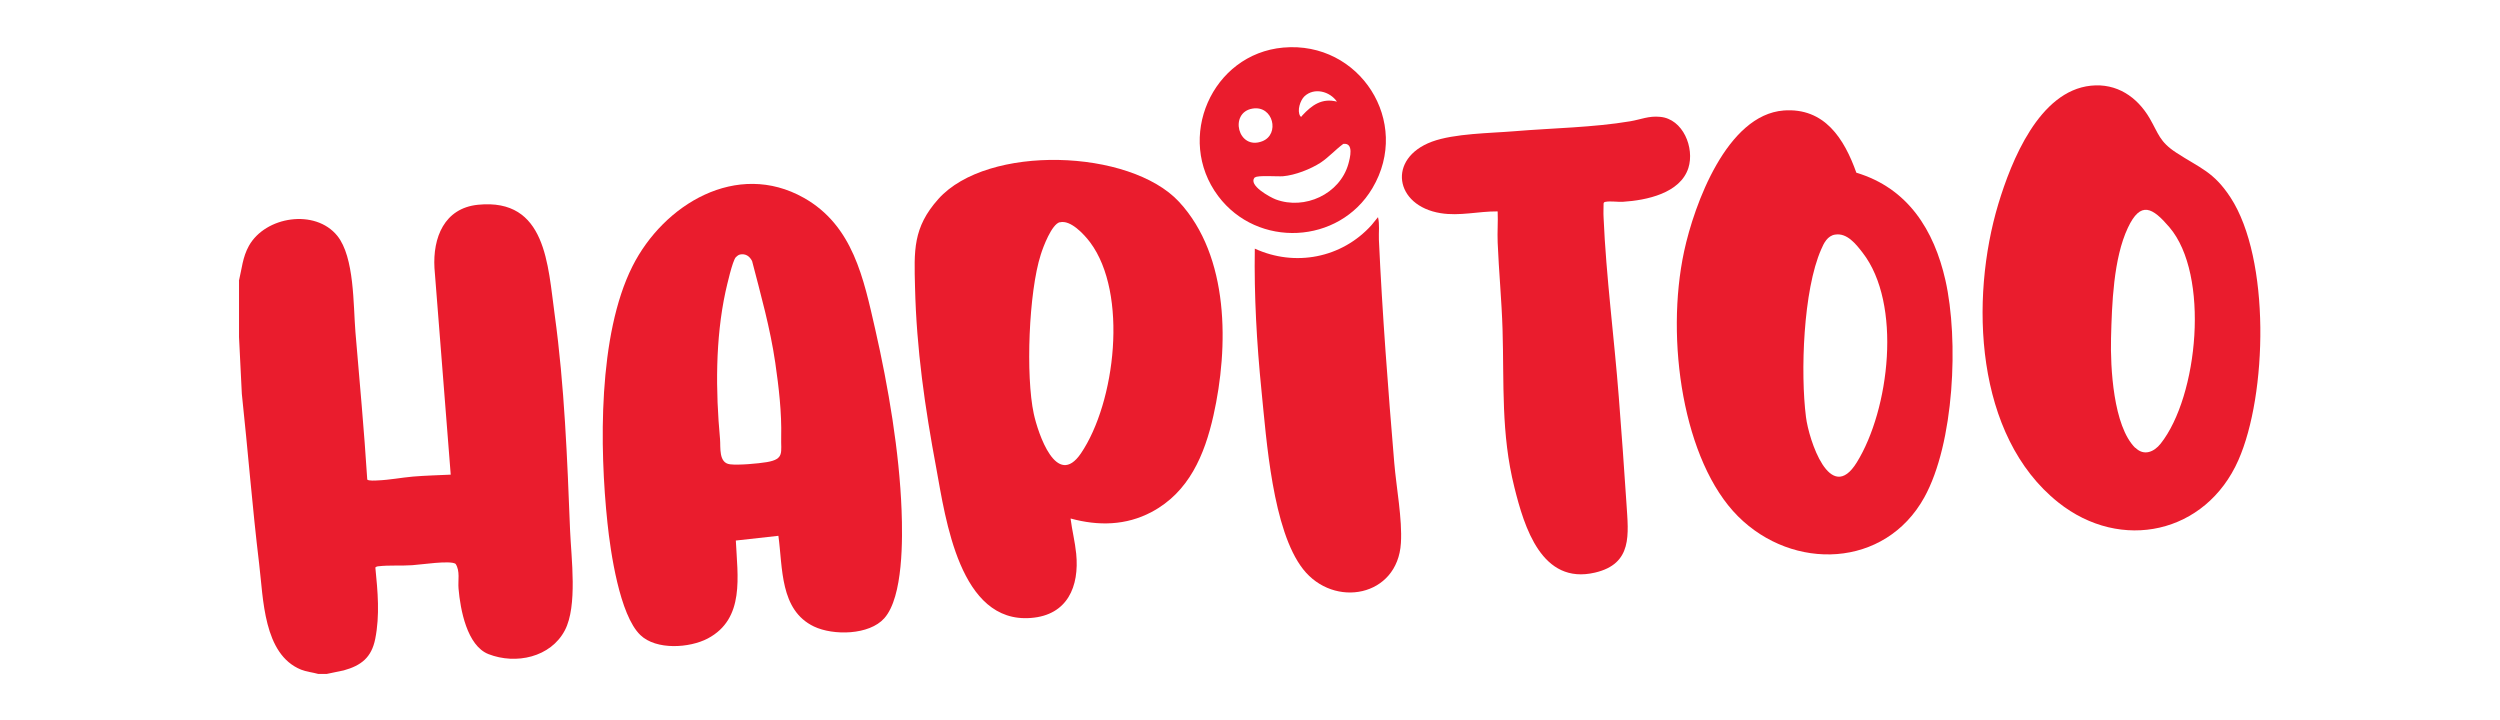
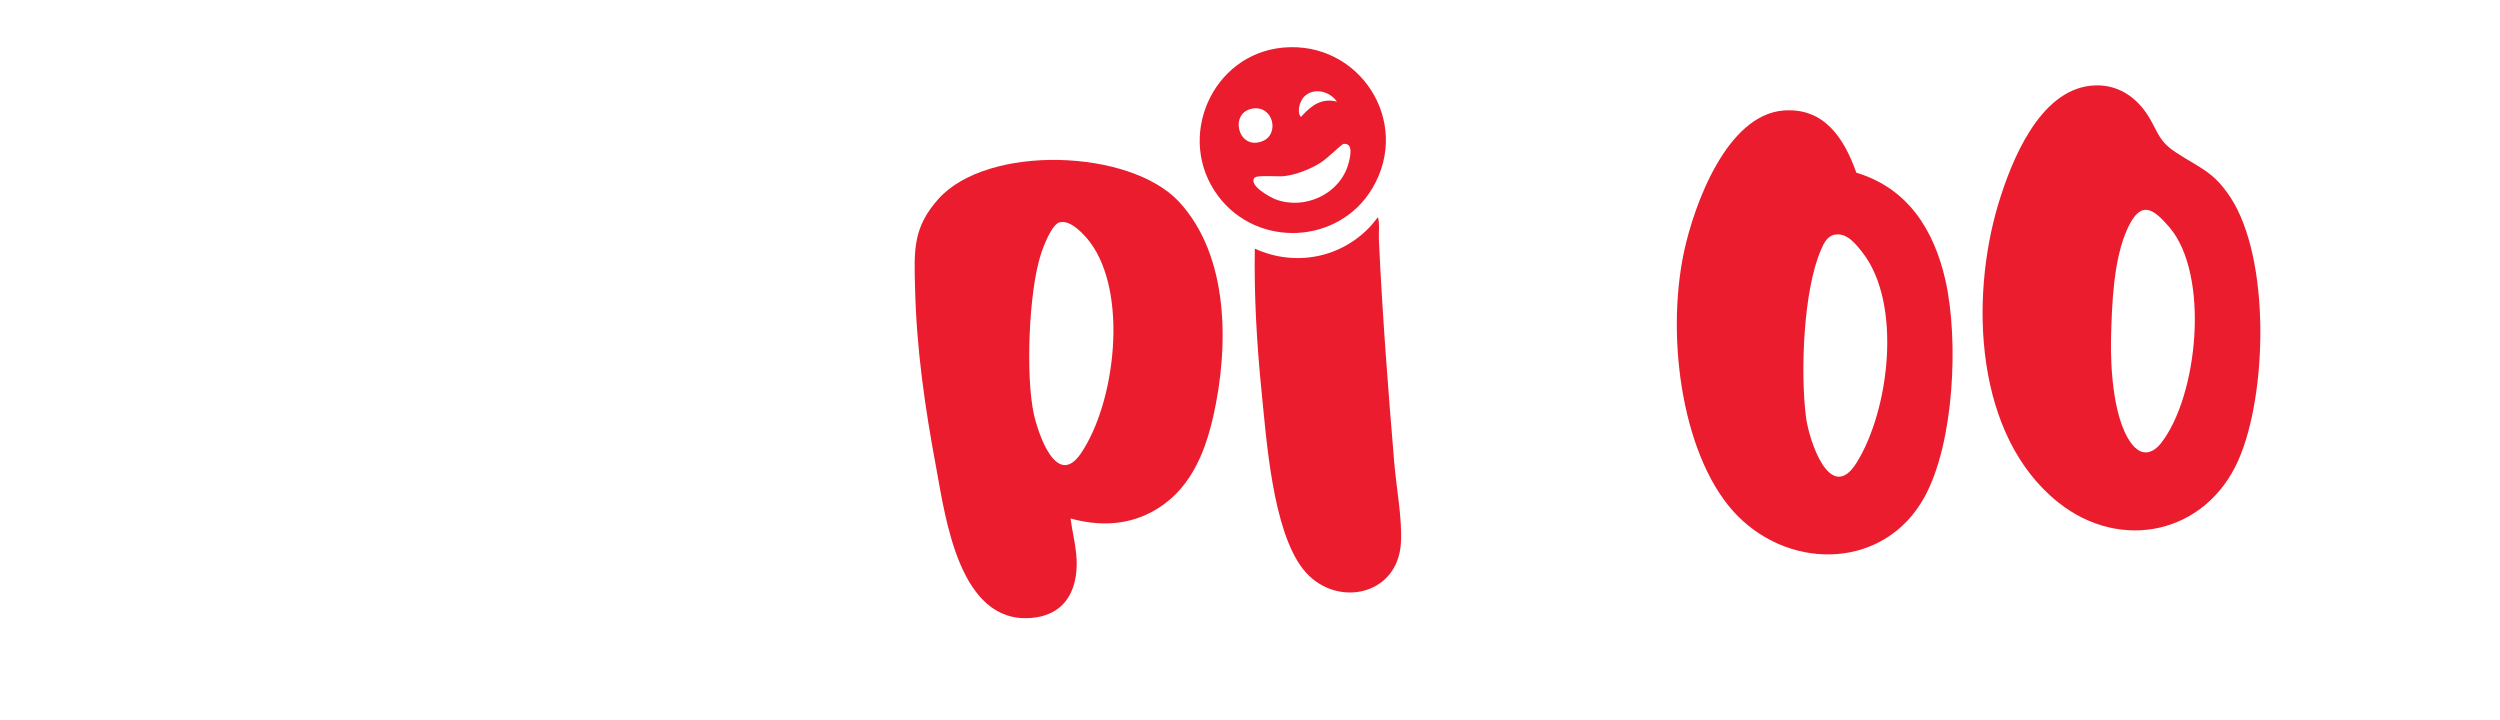
<svg xmlns="http://www.w3.org/2000/svg" version="1.1" viewBox="0 0 1692.3 487.1">
  <defs>
    <style>
      .cls-1 {
        fill: #ea1c2d;
      }
    </style>
  </defs>
  <g>
    <g id="Layer_1">
-       <path class="cls-1" d="M161.7,190.3c2-8.3,2.5-16.2,6.8-23.9,11.2-20,44.9-25.2,59.8-6.8,11.7,14.5,10.8,46.9,12.3,65.2,2.8,33.3,5.9,66.5,8,99.8.7,1,5.6.7,7.1.6,7.9-.3,16-1.9,23.9-2.6,8.5-.7,17-.9,25.5-1.3l-11-139.8c-1.2-20.6,6.6-40.6,29.5-42.9,46.3-4.6,47.2,40.8,51.9,74.6,6.6,48,8.5,97.4,10.4,145.9.8,18.8,5.1,51-3.5,67.5-9.6,18.4-33.2,23.4-51.7,16.2-14.6-5.7-19.1-30.2-20.3-44.3-.5-5.5,1.2-11.9-2-16.8-3.4-2.6-23.9.6-29.4.9-7.1.5-15.8-.1-22.6.7-.6,0-2.2.3-2.3,1,1.6,16.1,3.1,32.1-.1,48.2-2.5,12.5-9.4,18-21.3,21.3l-11.5,2.4h-5.8c-3.9-1.1-7.8-1.4-11.6-2.9-25.6-10.4-25.5-48.2-28.4-71.8-4.6-38.2-7.6-76.7-11.7-114.9l-1.9-38.4v-38.1h0Z" />
-       <path class="cls-1" d="M526.9,362.7l-28.8,3.2c1.1,24,6.3,52.9-19,66.3-12.3,6.5-34.9,8-45.6-2.3-14.1-13.4-20.3-56.7-22.3-75.9-5.4-50.9-6.4-127.4,16.9-173.7,21.1-42,70.7-71.9,116-46.4,33.4,18.8,40.5,54.7,48.4,89.2,8.8,38.7,16.3,82.7,17.8,122.4.7,18.8,1.2,58.5-11.7,73-10.2,11.5-34.6,11.8-47.6,5.6-23.2-11.1-21.1-39.8-24.1-61.5h0ZM500.9,172.3c-1,.2-2,1-2.8,1.8-2.3,2.5-6,19-7,23.4-6.9,32-6.7,67.2-3.7,99.7.5,5.6-1.1,16.2,6.8,17.1,5.8.7,19.1-.5,25-1.5,12-2.1,9.3-6.6,9.6-16.9.4-16.6-1.6-33.7-4-50.3-3.4-23.4-9.8-46.1-15.7-68.9-1.7-3.3-4.4-5.2-8.3-4.4h0Z" />
      <path class="cls-1" d="M724.7,351.1c1,7.9,3,15.7,3.8,23.7,2.2,22.2-5.9,41.6-30.6,43.5-48.3,3.9-57.8-67-64.1-101.3-7.7-41.2-13.4-80.5-14.4-122.6-.6-24.7-1.6-40.2,15.8-59.7,33.3-37.2,129.7-33.9,162.9,1.9,34.2,36.9,33.7,98.4,23.3,144.7-6,26.7-16.6,51.9-41.9,65.3-17.3,9.2-36.1,9.5-54.7,4.4h0ZM717.4,150.4c-5.5,1.4-11.3,16.8-12.9,22-8.1,25.2-10.3,82-4.7,107.8,2.9,13.2,15.4,50.9,31.9,26.7,23.4-34.5,32.1-108.3,6.2-142.9-4-5.3-13.2-15.4-20.5-13.5h0Z" />
      <path class="cls-1" d="M1207.3,74.8c27.8-2.1,41.1,19.1,49.3,42.1,34.9,10.5,52.6,38.8,60.3,72.8,9.1,40.3,6,110.3-14.3,147-26.6,48-88.9,50-126.1,12.8s-49.3-119.7-36.5-179.3c6.9-32,29-92.5,67.4-95.4h0ZM1242.2,158.8c-5.1.8-7.6,5.7-9.4,10-12.2,27.6-14.1,83.7-10.3,113.5,1.9,15.3,16.4,59.9,34.4,30.7,22.1-35.7,30.8-107.4,3.9-142-4.4-5.7-10.5-13.5-18.5-12.2h0Z" />
-       <path class="cls-1" d="M1415.4,58c17.4-1.8,31.2,7.5,39.7,22,6.2,10.7,6.7,15.9,18,23.3,16.2,10.6,25.3,12.8,36.8,30.4,27.1,41.6,24.9,133.4,5.3,177.8-22,49.8-79.5,62.4-121.9,28.6-56.6-45.1-59.9-137.8-40.6-202,8.8-29.1,27.6-76.5,62.7-80.1h0ZM1445.5,303.1c5.8,5.8,12.7,2.8,17.1-2.8,25.4-32.1,33.4-114.3,5.9-146.5-11.4-13.3-19.4-18.1-28.1.4-9.8,20.8-10.8,51.7-11.4,74.6-.5,19.8,1.5,59.7,16.4,74.4h0Z" />
-       <path class="cls-1" d="M1013.6,143.1c-12.9-.1-25.5,3.3-38.4,1.2-31.2-5-36.3-37.1-5.9-48.4,15.2-5.6,39.5-5.7,56.2-7.1,25.4-2.1,53.1-2.5,78-6.7,7.2-1.2,12.6-3.8,20.3-3,15.5,1.4,23.4,21,19.1,34.6-5.5,17.2-28.5,21.9-44.3,22.9-3.5.2-8.5-.6-11.6,0-.7.1-1.3.2-1.5,1.1,0,3.2-.2,6.4,0,9.6,1.7,39.7,7.2,81.5,10.3,121.5,1.9,24.1,3.6,48.2,5.2,72.3,1.3,20.6,4.3,40.5-21.3,46.5-36.1,8.5-47.9-30.8-54.6-57.8-9.1-36.4-6.9-69.9-8-106.9-.6-19.5-2.5-39.2-3.3-58.7-.3-7,.3-14,0-21h0Z" />
+       <path class="cls-1" d="M1415.4,58c17.4-1.8,31.2,7.5,39.7,22,6.2,10.7,6.7,15.9,18,23.3,16.2,10.6,25.3,12.8,36.8,30.4,27.1,41.6,24.9,133.4,5.3,177.8-22,49.8-79.5,62.4-121.9,28.6-56.6-45.1-59.9-137.8-40.6-202,8.8-29.1,27.6-76.5,62.7-80.1ZM1445.5,303.1c5.8,5.8,12.7,2.8,17.1-2.8,25.4-32.1,33.4-114.3,5.9-146.5-11.4-13.3-19.4-18.1-28.1.4-9.8,20.8-10.8,51.7-11.4,74.6-.5,19.8,1.5,59.7,16.4,74.4h0Z" />
      <path class="cls-1" d="M849.4,168.3c27.2,12.5,58.8,6.4,78.9-15.8l4.5-5.5c1.2,5,.4,10.1.6,15.2,2.3,50.3,6.2,100.9,10.4,151.1,1.4,16.7,5.5,38,4.5,54.3-2.2,36.5-45.3,44.3-66.2,17.7-20.7-26.4-24.8-87.5-28.2-121.1-3.2-31.9-5-63.9-4.5-95.9h0Z" />
      <path class="cls-1" d="M868.7,32.2c51.7-4.6,87,50.3,60.3,95.2-22.6,38.1-77.8,40.8-104.4,5.3-29.2-39-4.3-96.2,44.1-100.5h0ZM905,68.8c-4.8-7-15.4-9.8-22-3.6-2.9,2.8-5.1,9.7-2.9,13.3.8,1.2,1,.1,1.5-.4,6.4-6.9,13.2-11.9,23.4-9.3h0ZM847.9,73.5c-16.1,2.6-10,28.6,6.6,22.1,12-4.7,7.4-24.4-6.6-22.1ZM849.5,120c-5.2,5.2,10.4,13.6,14.1,15,19.6,7.3,43.3-3.6,49.1-23.9,1.2-4.3,3.9-14.6-3.4-13.7-5.3,3.9-9.7,8.9-15.2,12.6-6.9,4.5-17.4,8.6-25.6,9.3-3.4.3-17.3-.8-18.9.8h0Z" />
    </g>
  </g>
</svg>